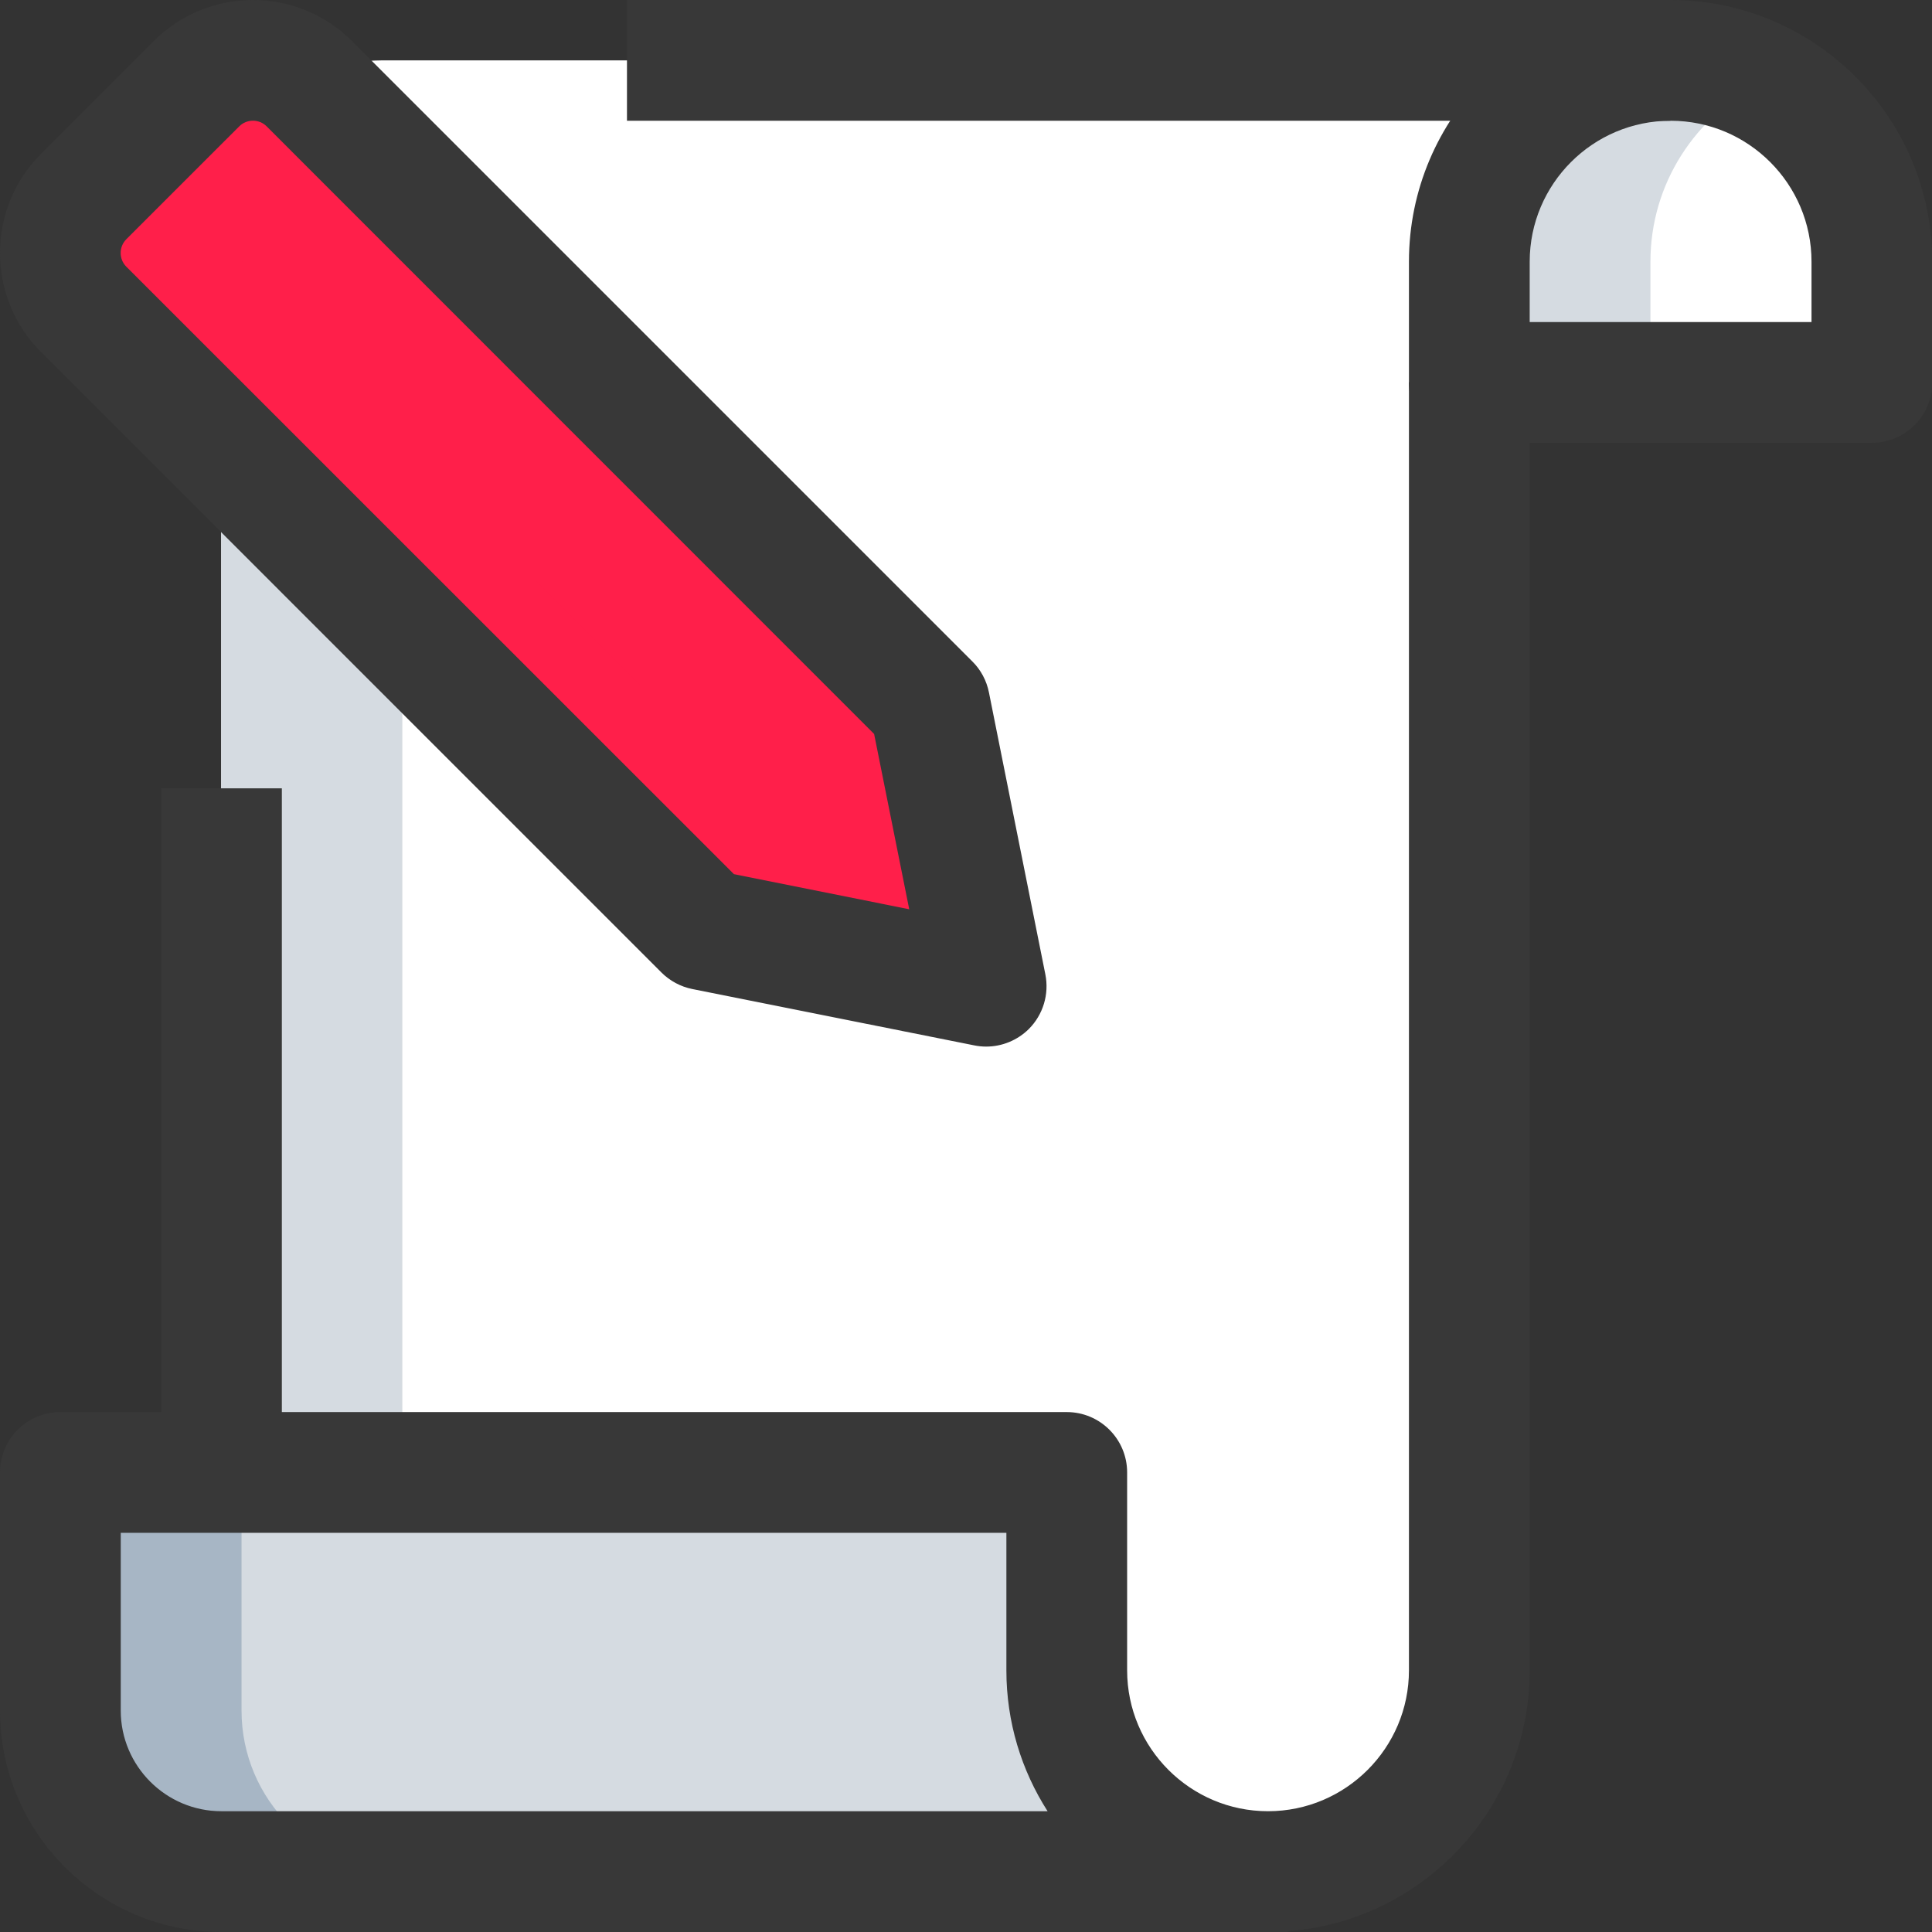
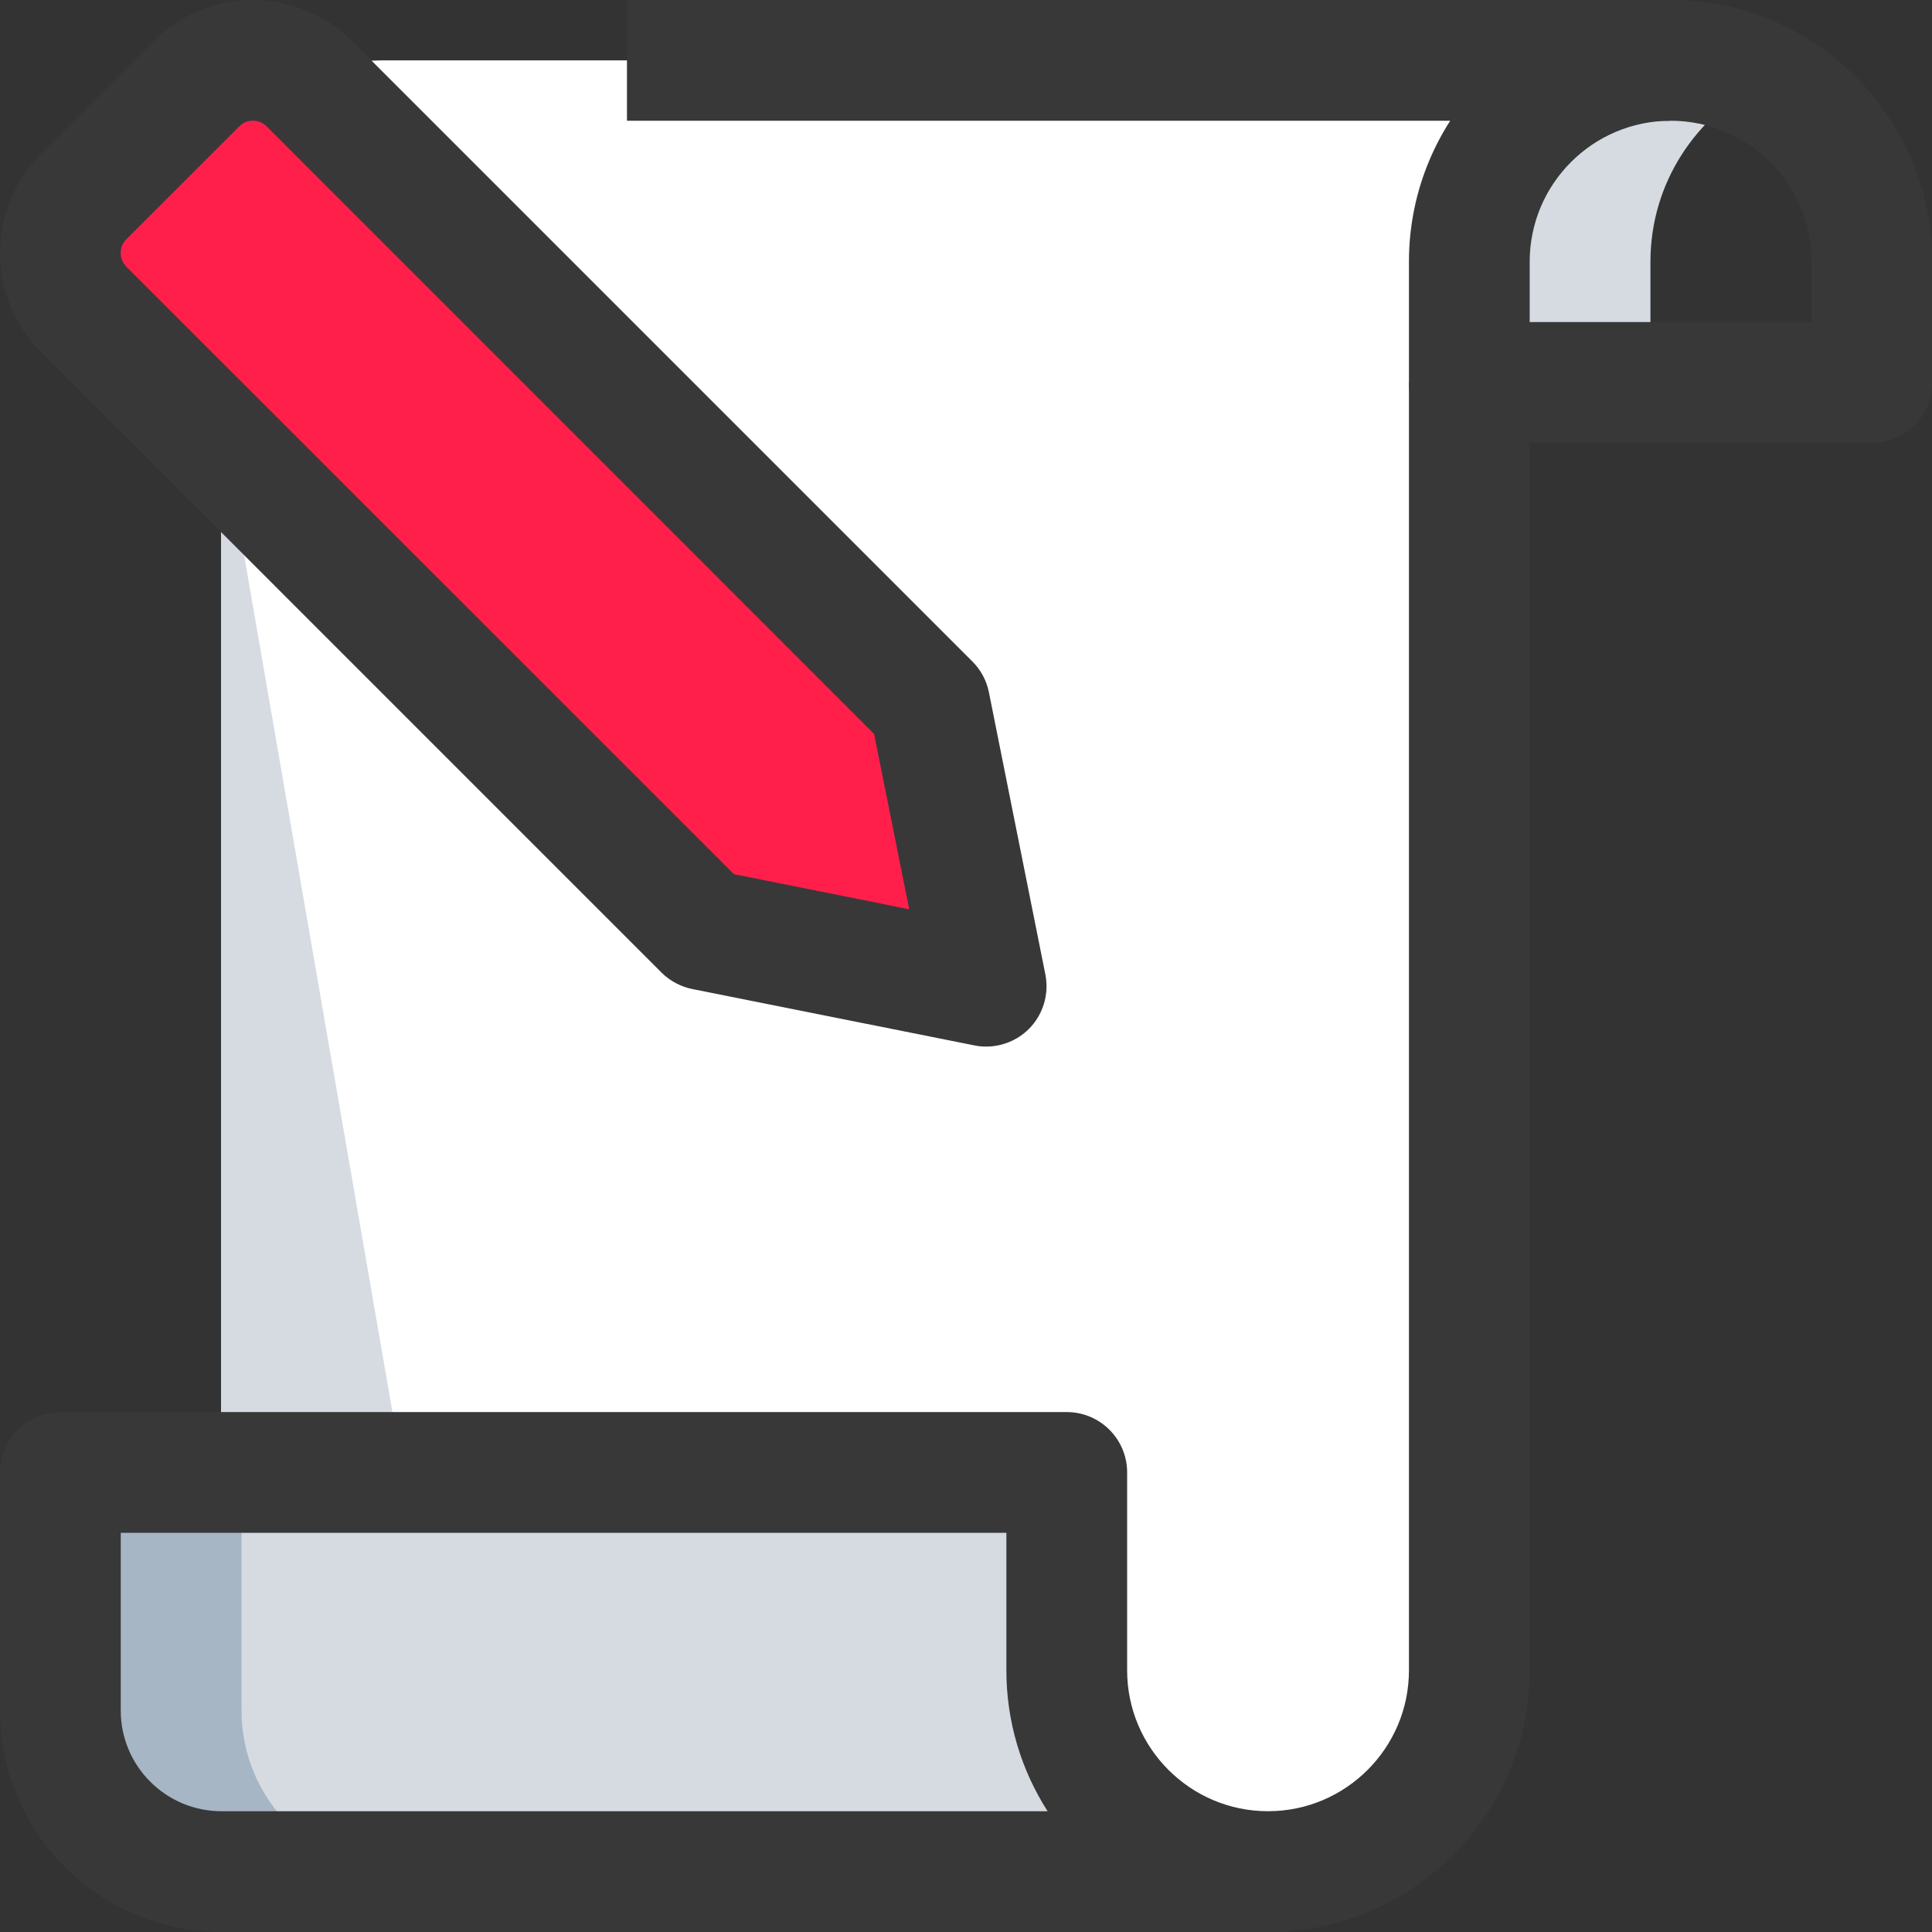
<svg xmlns="http://www.w3.org/2000/svg" width="52" height="52" viewBox="0 0 52 52" fill="none">
  <rect x="0" y="0" width="52" height="52" fill="#333333" stroke="none" />
  <path d="M34.123 50.381H5.953V5.959C5.953 3.564 7.893 1.625 10.287 1.625H44.958C41.966 1.625 39.541 4.05 39.541 7.042V44.964C39.541 47.956 37.116 50.381 34.123 50.381Z" fill="white" />
  <path d="M25.026 18.955L26.545 26.545L18.955 25.026L2.254 8.328C1.415 7.489 1.415 6.131 2.254 5.292L5.29 2.254C6.128 1.415 7.487 1.415 8.326 2.254L25.026 18.955Z" fill="#FF1F4A" />
-   <path d="M39.547 10.293H50.382V7.042C50.382 4.05 47.957 1.625 44.964 1.625C41.972 1.625 39.547 4.05 39.547 7.042V10.293Z" fill="white" />
  <path d="M34.129 50.374H5.959C3.564 50.374 1.625 48.434 1.625 46.04V39.539H28.712V44.956C28.712 47.949 31.137 50.374 34.129 50.374Z" fill="#D5DBE1" />
  <path d="M23.83 25.026L7.13 8.328C6.291 7.489 6.291 6.131 7.13 5.292L9.247 3.175L8.328 2.254C7.489 1.415 6.131 1.415 5.292 2.254L2.254 5.29C1.415 6.128 1.415 7.487 2.254 8.326L18.955 25.026L26.545 26.545L26.342 25.529L23.83 25.026Z" fill="#FF1F4A" />
  <path d="M47.401 2.23C46.664 1.857 45.846 1.625 44.964 1.625C41.971 1.625 39.547 4.05 39.547 7.042V10.292H44.422V7.042C44.422 4.931 45.642 3.124 47.401 2.23Z" fill="#D5DBE1" />
  <path d="M6.501 46.04V39.539H1.625V46.04C1.625 48.434 3.564 50.374 5.959 50.374H10.835C8.44 50.374 6.501 48.434 6.501 46.04Z" fill="#A7B6C5" />
-   <path d="M5.953 11.376V39.546H10.829V17.335L5.953 11.376Z" fill="#D5DBE1" />
+   <path d="M5.953 11.376V39.546H10.829L5.953 11.376Z" fill="#D5DBE1" />
  <path d="M26.543 28.169C26.437 28.169 26.331 28.159 26.225 28.137L18.634 26.62C18.32 26.557 18.029 26.401 17.804 26.176L1.104 9.475C-0.368 8.004 -0.368 5.612 1.104 4.14L4.139 1.104C5.609 -0.365 8.001 -0.371 9.472 1.104L26.173 17.805C26.4 18.03 26.554 18.321 26.617 18.635L28.136 26.226C28.242 26.759 28.076 27.309 27.692 27.695C27.384 28 26.97 28.169 26.543 28.169ZM19.754 23.528L24.472 24.473L23.527 19.755L7.177 3.401C6.974 3.198 6.642 3.198 6.439 3.401L3.4 6.439C3.197 6.643 3.197 6.975 3.4 7.178L19.754 23.528Z" fill="#383838" />
-   <path d="M4.336 21.218H7.586V39.637H4.336V21.218Z" fill="#383838" />
  <path d="M16.875 0H44.959V3.25H16.875V0Z" fill="#383838" />
  <path d="M50.382 11.918H39.547C38.65 11.918 37.922 11.19 37.922 10.293V7.043C37.922 3.159 41.081 0 44.964 0C48.848 0 52.007 3.159 52.007 7.043V10.293C52.007 11.19 51.279 11.918 50.382 11.918ZM41.172 8.668H48.757V7.043C48.757 4.951 47.056 3.25 44.964 3.25C42.873 3.25 41.172 4.951 41.172 7.043V8.668Z" fill="#383838" />
  <path d="M34.671 52H5.959C2.672 52 0 49.328 0 46.041V39.631C0 38.734 0.728 38.006 1.625 38.006H28.712C29.609 38.006 30.337 38.734 30.337 39.631V44.957C30.337 47.048 32.038 48.749 34.129 48.749C36.221 48.749 37.922 47.048 37.922 44.957V10.286H41.172V44.957C41.172 48.658 38.303 51.701 34.671 51.978V52ZM3.25 41.256V46.041C3.25 47.534 4.466 48.749 5.959 48.749H28.196C27.494 47.653 27.087 46.353 27.087 44.957V41.256H3.25Z" fill="#383838" />
</svg>